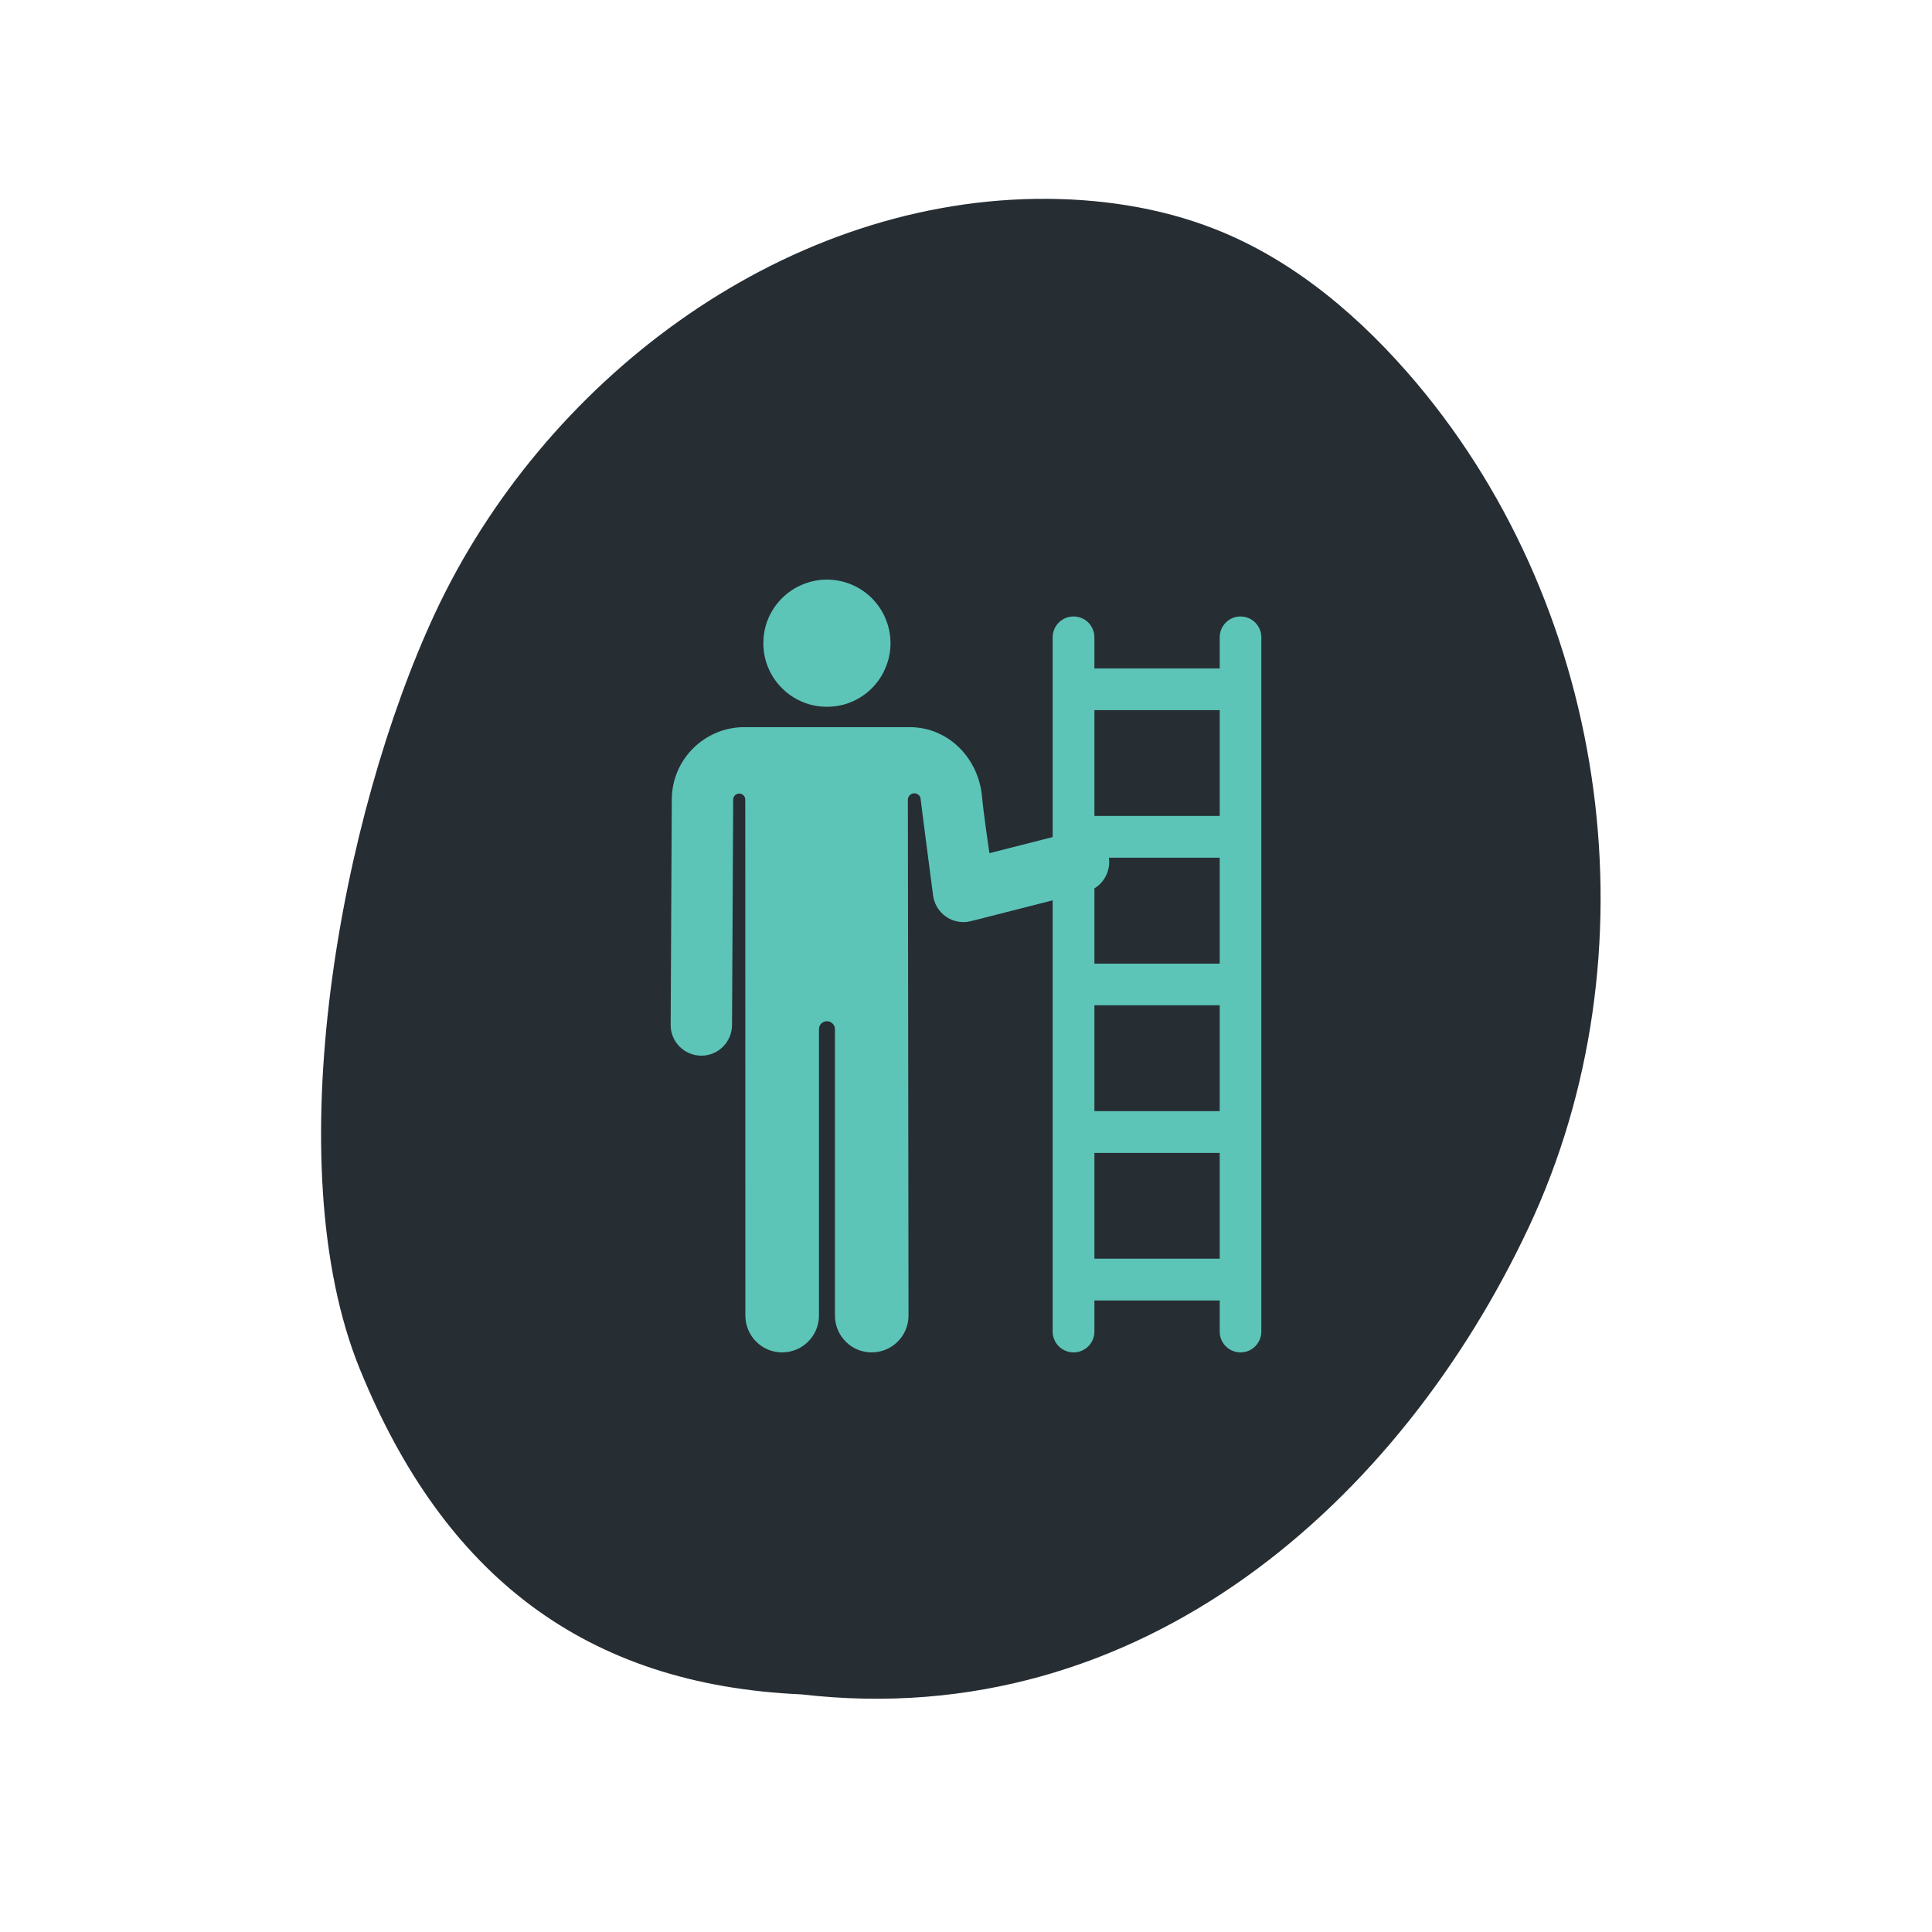
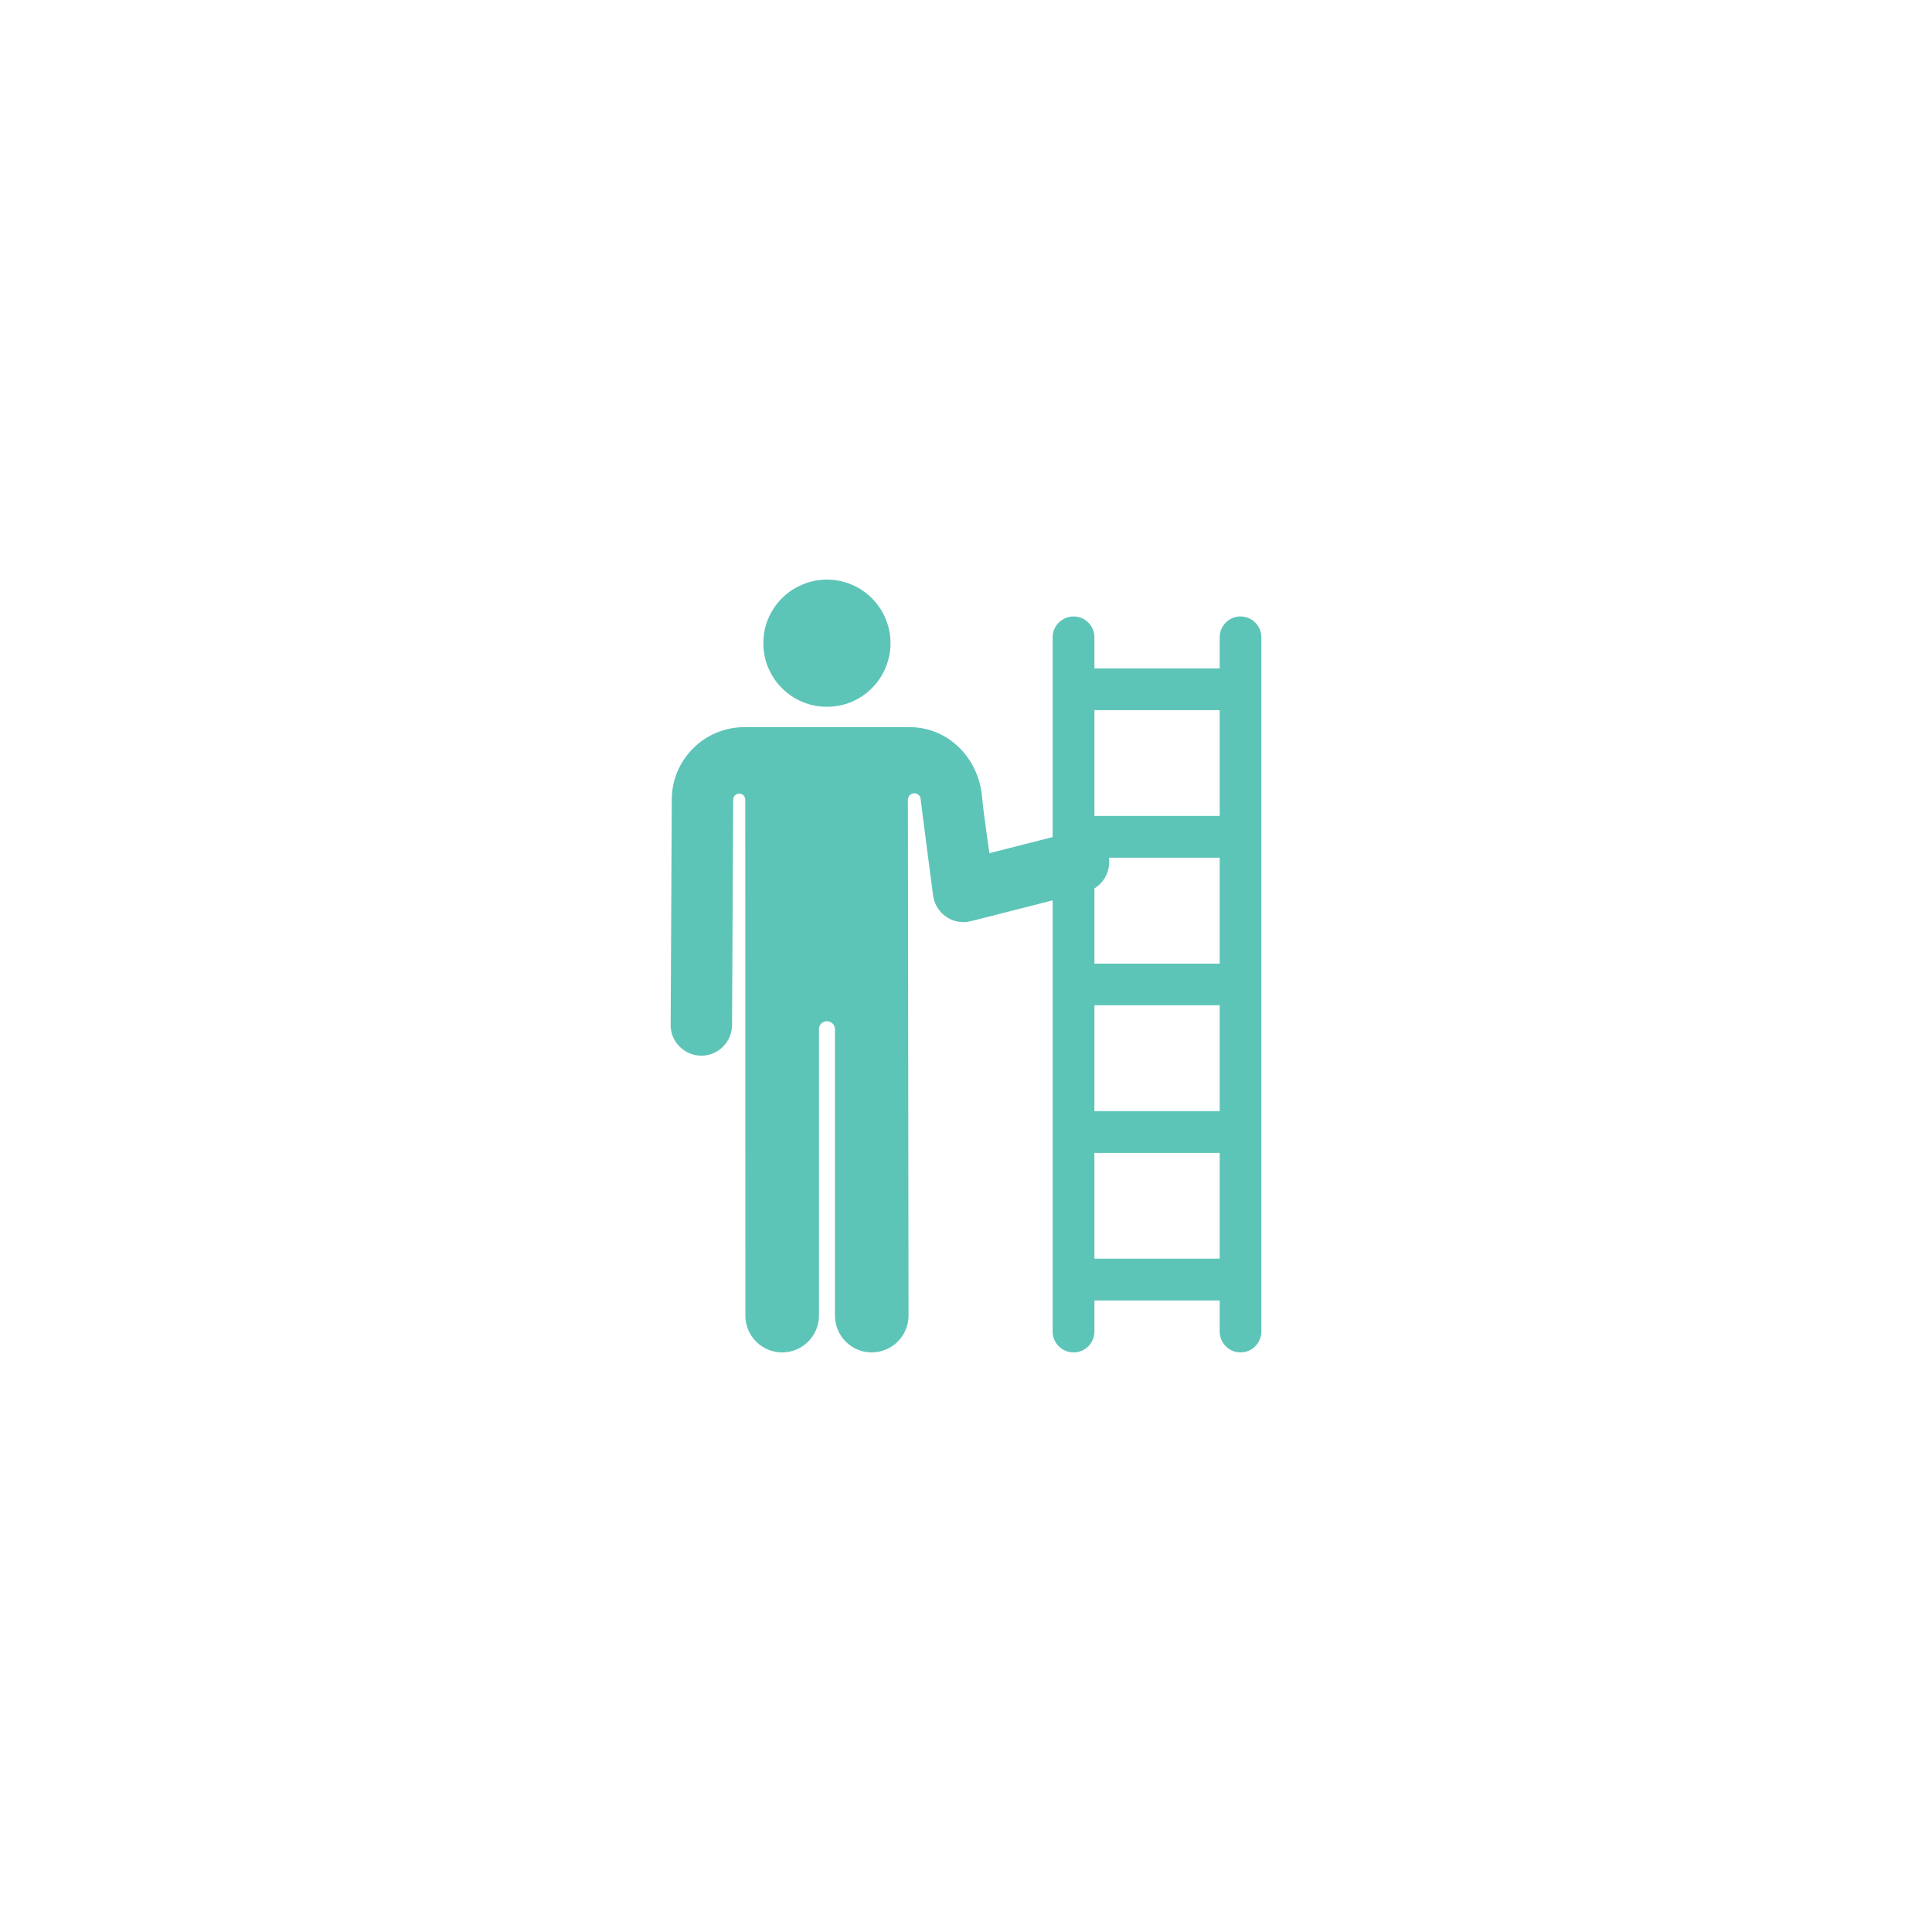
<svg xmlns="http://www.w3.org/2000/svg" width="80" zoomAndPan="magnify" viewBox="0 0 60 60" height="80" preserveAspectRatio="xMidYMid meet" version="1.0">
  <defs>
    <clipPath id="486ce59af8">
      <path d="M 9.926 6.152 L 49.715 6.152 L 49.715 52.773 L 9.926 52.773 Z M 9.926 6.152 " clip-rule="nonzero" />
    </clipPath>
    <clipPath id="0b2adb18c7">
      <path d="M 44.004 11.91 C 42.305 9.895 40.234 8.105 37.758 7.125 C 35.992 6.426 34.074 6.152 32.172 6.176 C 24.152 6.293 16.859 11.887 13.52 19.023 C 10.59 25.297 8.562 36.125 11.18 42.531 C 13.793 48.934 18.176 52.328 24.898 52.621 C 35.492 53.848 43.516 46.551 47.477 38.113 C 51.438 29.676 50.031 19.082 44.004 11.91 Z M 44.004 11.91 " clip-rule="nonzero" />
    </clipPath>
    <clipPath id="de035feb7f">
-       <path d="M 0.926 0.152 L 40.715 0.152 L 40.715 46.773 L 0.926 46.773 Z M 0.926 0.152 " clip-rule="nonzero" />
+       <path d="M 0.926 0.152 L 40.715 0.152 L 0.926 46.773 Z M 0.926 0.152 " clip-rule="nonzero" />
    </clipPath>
    <clipPath id="1851e66b36">
-       <path d="M 35.004 5.91 C 33.305 3.895 31.234 2.105 28.758 1.125 C 26.992 0.426 25.074 0.152 23.172 0.176 C 15.152 0.293 7.859 5.887 4.52 13.023 C 1.59 19.297 -0.438 30.125 2.18 36.531 C 4.793 42.934 9.176 46.328 15.898 46.621 C 26.492 47.848 34.516 40.551 38.477 32.113 C 42.438 23.676 41.031 13.082 35.004 5.91 Z M 35.004 5.91 " clip-rule="nonzero" />
-     </clipPath>
+       </clipPath>
    <clipPath id="f7c9e8b985">
      <rect x="0" width="41" y="0" height="47" />
    </clipPath>
  </defs>
  <g clip-path="url(#486ce59af8)">
    <g clip-path="url(#0b2adb18c7)">
      <g transform="matrix(1, 0, 0, 1, 9, 6)">
        <g clip-path="url(#f7c9e8b985)">
          <g clip-path="url(#de035feb7f)">
            <g clip-path="url(#1851e66b36)">
              <path fill="#262d33" d="M -0.438 0.152 L 42.422 0.152 L 42.422 47.848 L -0.438 47.848 Z M -0.438 0.152 " fill-opacity="1" fill-rule="nonzero" />
            </g>
          </g>
        </g>
      </g>
    </g>
  </g>
  <path fill="#5dc4b8" d="M 27.656 19.977 C 27.656 20.238 27.605 20.488 27.504 20.73 C 27.406 20.973 27.262 21.188 27.078 21.371 C 26.891 21.559 26.68 21.699 26.438 21.801 C 26.195 21.902 25.941 21.949 25.68 21.949 C 25.418 21.949 25.168 21.902 24.926 21.801 C 24.684 21.699 24.469 21.559 24.285 21.371 C 24.098 21.188 23.957 20.973 23.855 20.73 C 23.754 20.488 23.707 20.238 23.707 19.977 C 23.707 19.715 23.754 19.461 23.855 19.219 C 23.957 18.977 24.098 18.766 24.285 18.578 C 24.469 18.395 24.684 18.25 24.926 18.152 C 25.168 18.051 25.418 18 25.68 18 C 25.941 18 26.195 18.051 26.438 18.152 C 26.68 18.25 26.891 18.395 27.078 18.578 C 27.262 18.766 27.406 18.977 27.504 19.219 C 27.605 19.461 27.656 19.715 27.656 19.977 Z M 27.656 19.977 " fill-opacity="1" fill-rule="nonzero" />
  <path fill="#5dc4b8" d="M 38.523 19.145 C 38.168 19.145 37.879 19.434 37.879 19.793 L 37.879 20.758 L 33.988 20.758 L 33.988 19.793 C 33.988 19.434 33.699 19.145 33.34 19.145 C 32.984 19.145 32.691 19.434 32.691 19.793 L 32.691 25.996 L 30.727 26.496 C 30.727 26.496 30.535 25.191 30.5 24.758 C 30.398 23.555 29.461 22.582 28.246 22.582 L 23.117 22.582 C 21.879 22.582 20.867 23.586 20.863 24.824 L 20.828 31.828 C 20.824 32.352 21.25 32.781 21.773 32.785 C 21.777 32.785 21.777 32.785 21.781 32.785 C 22.305 32.785 22.73 32.359 22.734 31.836 L 22.77 24.836 C 22.77 24.73 22.852 24.645 22.957 24.645 C 23.062 24.645 23.145 24.73 23.145 24.836 L 23.148 40.855 C 23.148 41.488 23.66 42 24.289 42 C 24.922 42 25.434 41.488 25.434 40.855 L 25.434 31.961 C 25.434 31.824 25.543 31.715 25.68 31.715 C 25.816 31.715 25.93 31.824 25.93 31.961 L 25.93 40.855 C 25.93 41.488 26.441 42 27.07 42 C 27.703 42 28.215 41.488 28.215 40.855 L 28.195 24.836 C 28.195 24.727 28.285 24.637 28.395 24.637 C 28.504 24.637 28.594 24.723 28.594 24.836 C 28.594 24.875 28.977 27.805 28.977 27.805 C 29.039 28.281 29.441 28.637 29.922 28.637 C 30.086 28.637 29.945 28.66 32.691 27.961 L 32.691 41.352 C 32.691 41.711 32.984 42 33.34 42 C 33.699 42 33.988 41.711 33.988 41.352 L 33.988 40.387 L 37.879 40.387 L 37.879 41.352 C 37.879 41.711 38.168 42 38.527 42 C 38.883 42 39.172 41.711 39.172 41.352 L 39.172 19.793 C 39.172 19.434 38.883 19.145 38.523 19.145 Z M 37.879 39.09 L 33.988 39.09 L 33.988 35.805 L 37.879 35.805 Z M 37.879 34.508 L 33.988 34.508 L 33.988 31.219 L 37.879 31.219 Z M 37.879 29.926 L 33.988 29.926 L 33.988 27.59 C 34.309 27.395 34.492 27.02 34.438 26.637 L 37.879 26.637 Z M 37.879 25.34 L 33.988 25.34 L 33.988 22.055 L 37.879 22.055 Z M 37.879 25.34 " fill-opacity="1" fill-rule="nonzero" />
</svg>